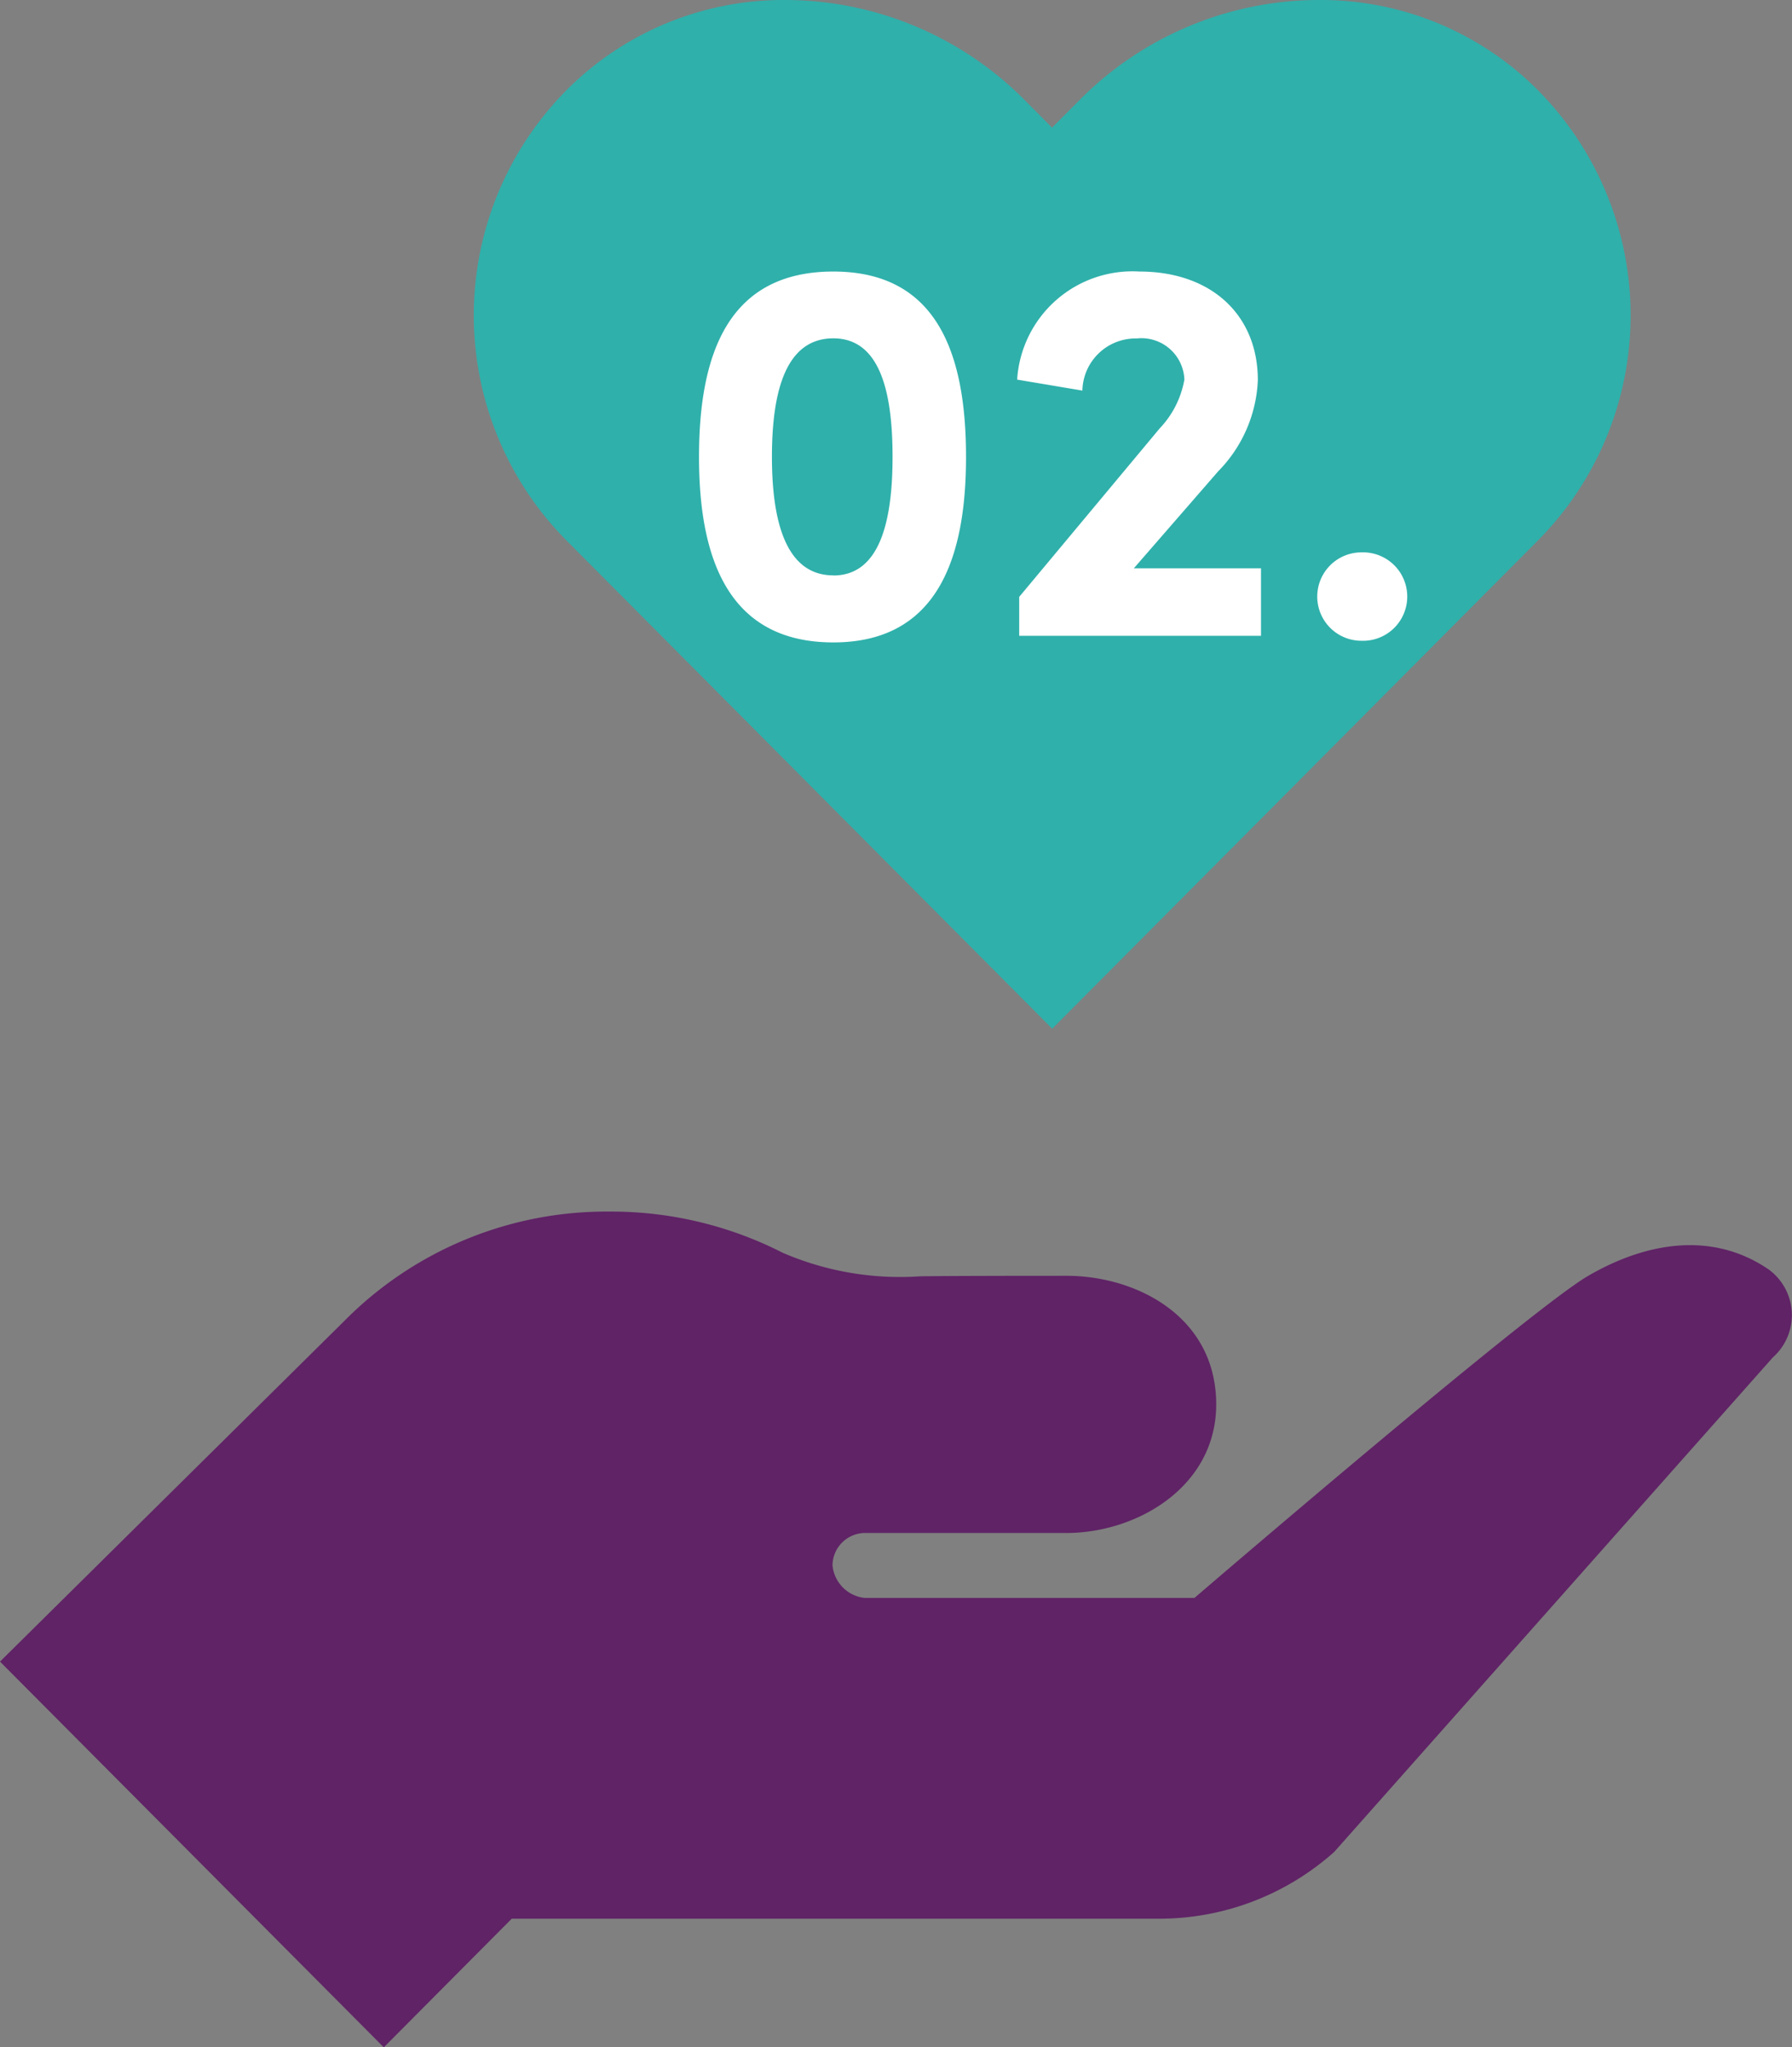
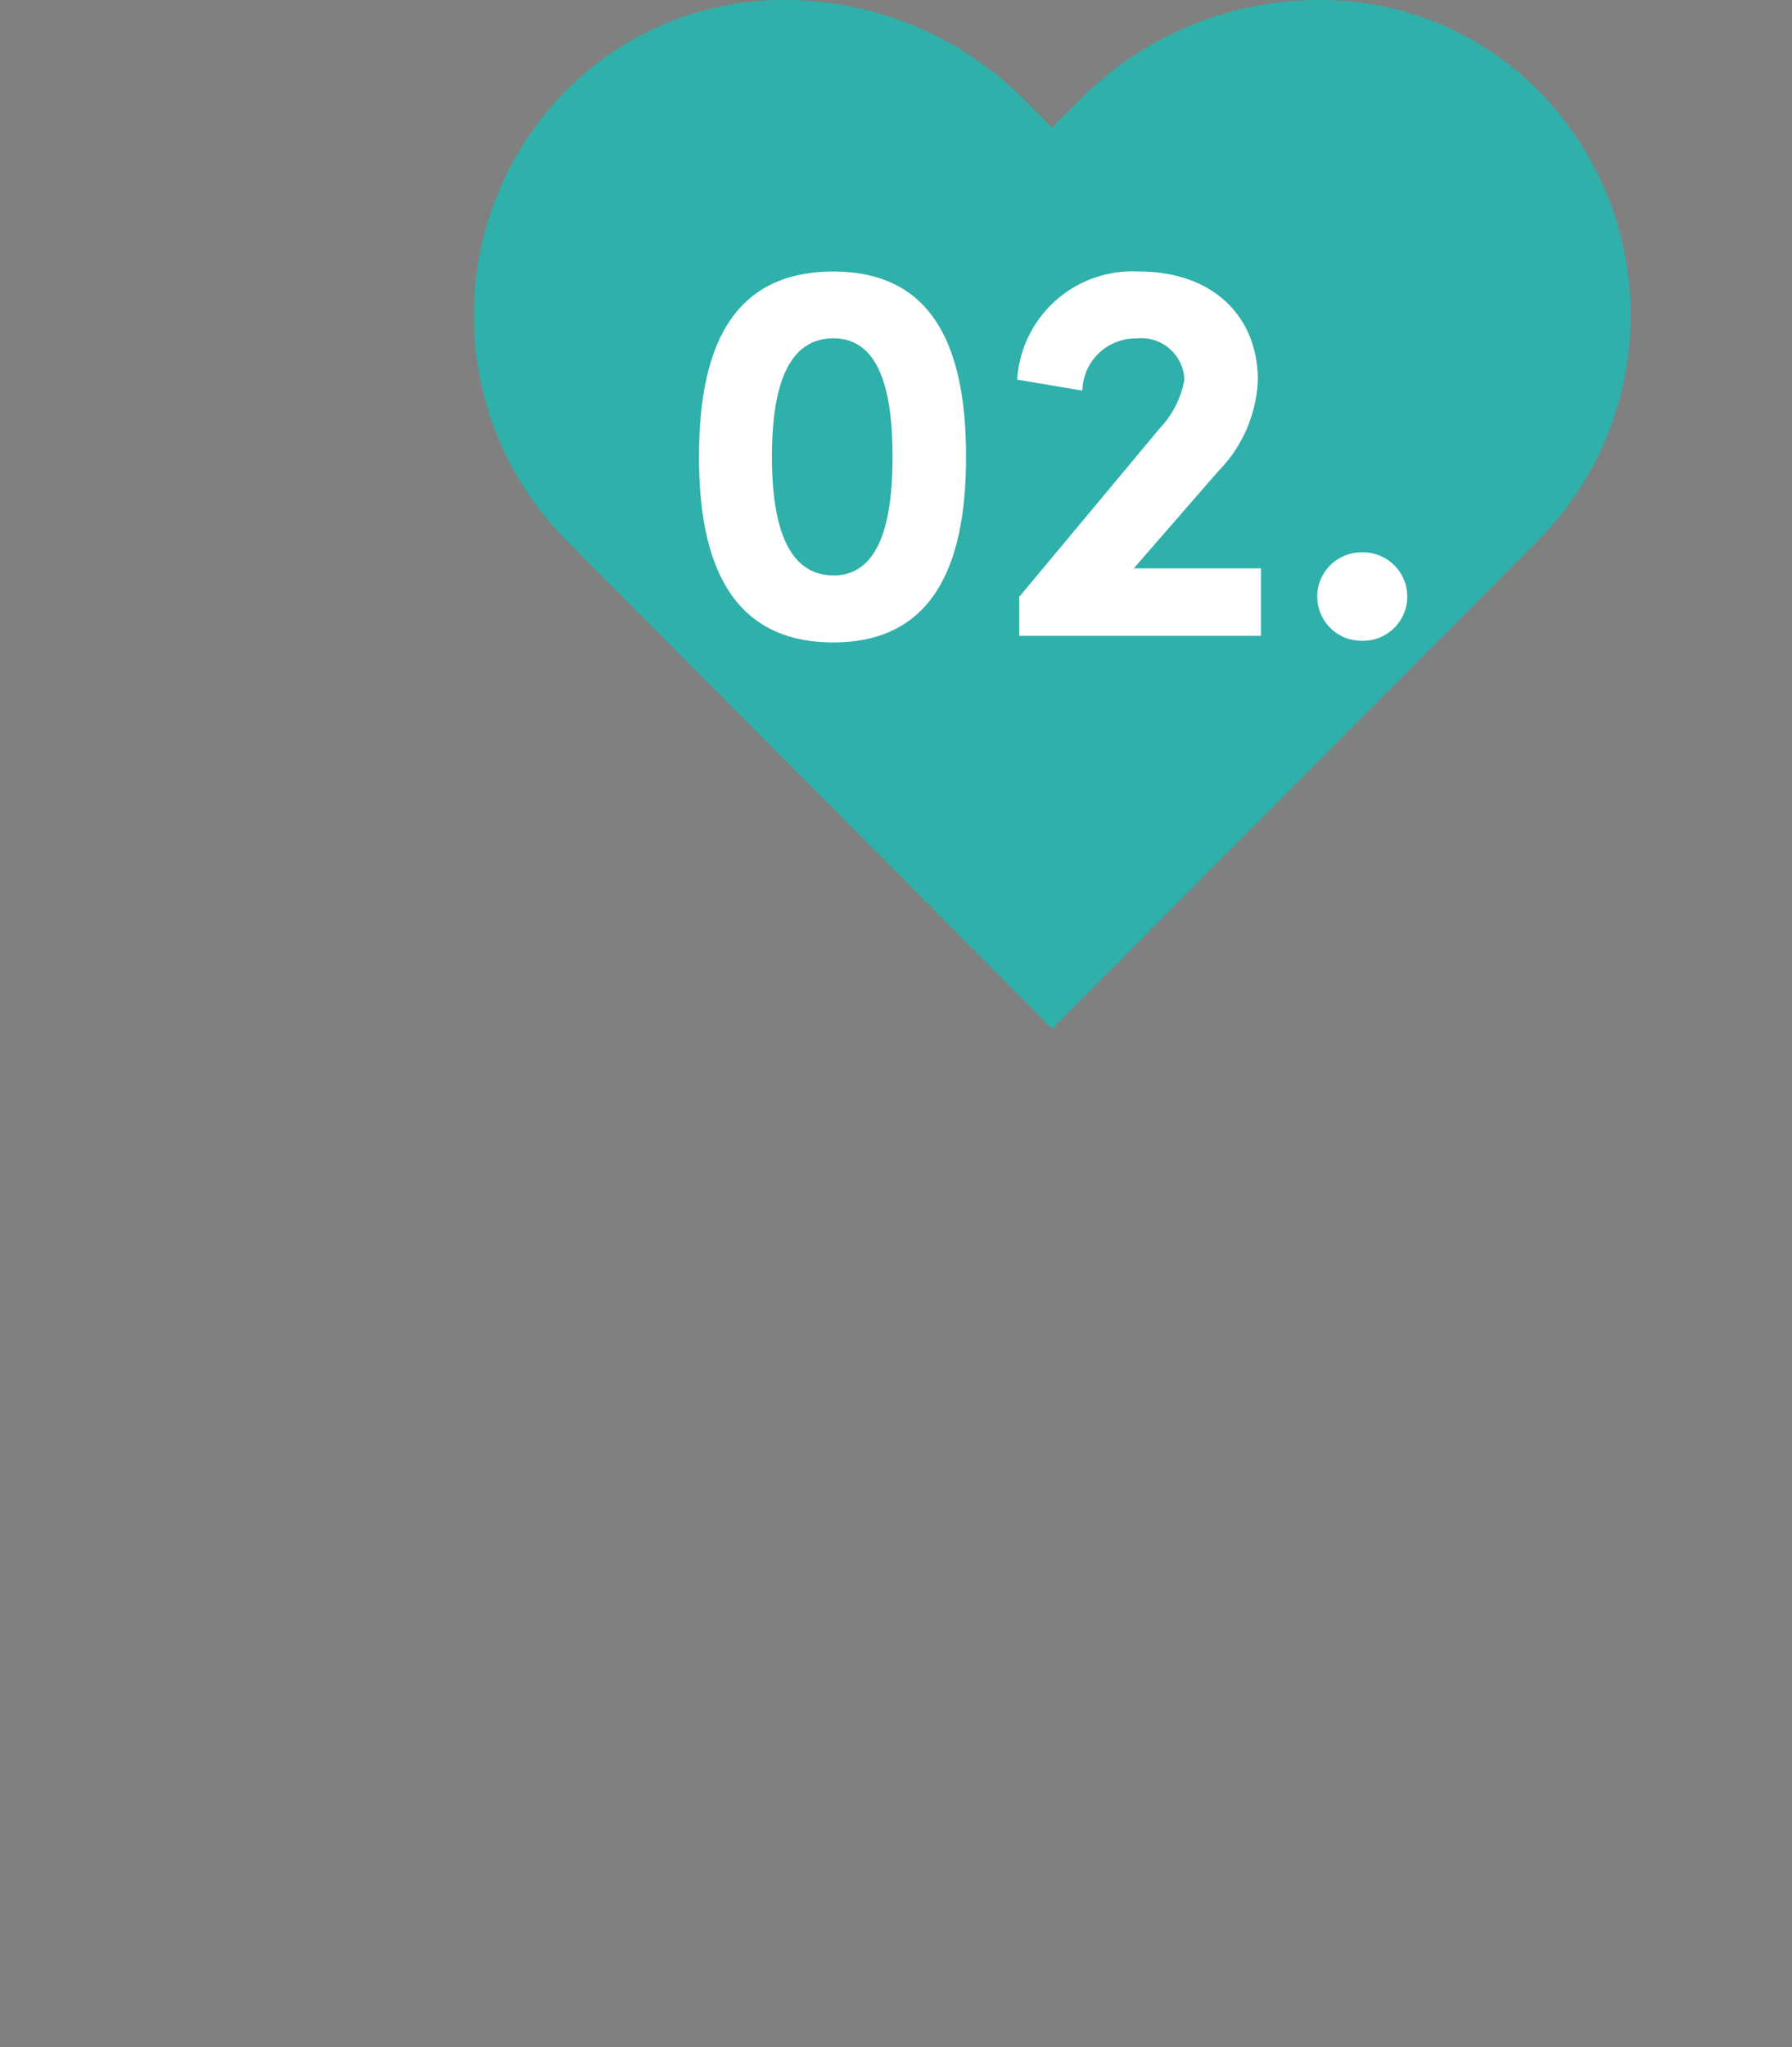
<svg xmlns="http://www.w3.org/2000/svg" width="58.83" height="67.17" viewBox="0 0 58.83 67.17">
  <rect x="0" y="0" width="58.83" height="67.17" fill="#808080" stroke="none" />
  <defs>
    <clipPath id="clip-Icone-etape-2">
      <rect width="58.83" height="67.17" />
    </clipPath>
  </defs>
  <g id="Icone-etape-2" clip-path="url(#clip-Icone-etape-2)">
    <g id="charity" transform="translate(0 10.221)">
      <path id="Path" d="M34.7,2.731A10.058,10.058,0,0,0,27.734,0,11.082,11.082,0,0,0,19.9,3.269l-.916.92-.916-.923A11.091,11.091,0,0,0,10.244,0,10.058,10.058,0,0,0,3.278,2.731a10.486,10.486,0,0,0-.23,15.007L18.989,33.751,34.93,17.738A10.486,10.486,0,0,0,34.7,2.731Z" transform="translate(15.554 -10.221)" fill="#2fb0ab" />
-       <path id="Path-2" data-name="Path" d="M58.057,1.894c-1.837-1.251-4-.9-5.919.215S39.214,12.675,39.214,12.675l-10.835,0A1.188,1.188,0,0,1,27.33,11.6a1.075,1.075,0,0,1,1.05-1.055h6.629c2.32,0,4.918-1.519,4.918-4.219,0-2.869-2.6-4.219-4.918-4.219-4.025,0-4.808.017-4.808.017a9.716,9.716,0,0,1-4.508-.774A12.386,12.386,0,0,0,20.01,0a12.1,12.1,0,0,0-8.7,3.582L0,14.765,12.6,27.421,16.8,23.2H38.062A8.622,8.622,0,0,0,43.8,21.01L58.2,4.786A1.854,1.854,0,0,0,58.057,1.894Z" transform="translate(0 29.53)" fill="#602366" />
      <path id="People" d="M5.328,18.216c3.4,0,4.356-2.736,4.356-6.084,0-3.4-.954-6.084-4.356-6.084C1.89,6.048.918,8.73.918,12.132.918,15.48,1.89,18.216,5.328,18.216Zm0-2.2c-1.548,0-2.016-1.746-2.016-3.888,0-2.178.468-3.888,2.016-3.888,1.512,0,1.944,1.71,1.944,3.888C7.272,14.274,6.84,16.02,5.328,16.02ZM17.964,12.6a4.526,4.526,0,0,0,1.3-2.988c0-2.142-1.53-3.564-3.888-3.564a3.794,3.794,0,0,0-4.014,3.546l2.142.36a1.747,1.747,0,0,1,1.782-1.71,1.41,1.41,0,0,1,1.566,1.35,3.1,3.1,0,0,1-.81,1.6L11.43,16.722V18h7.938V15.786H15.192Zm4.7,5.562a1.451,1.451,0,1,0,0-2.9,1.45,1.45,0,1,0,0,2.9Z" transform="translate(22.03 -7.36)" fill="#fff" />
    </g>
  </g>
</svg>